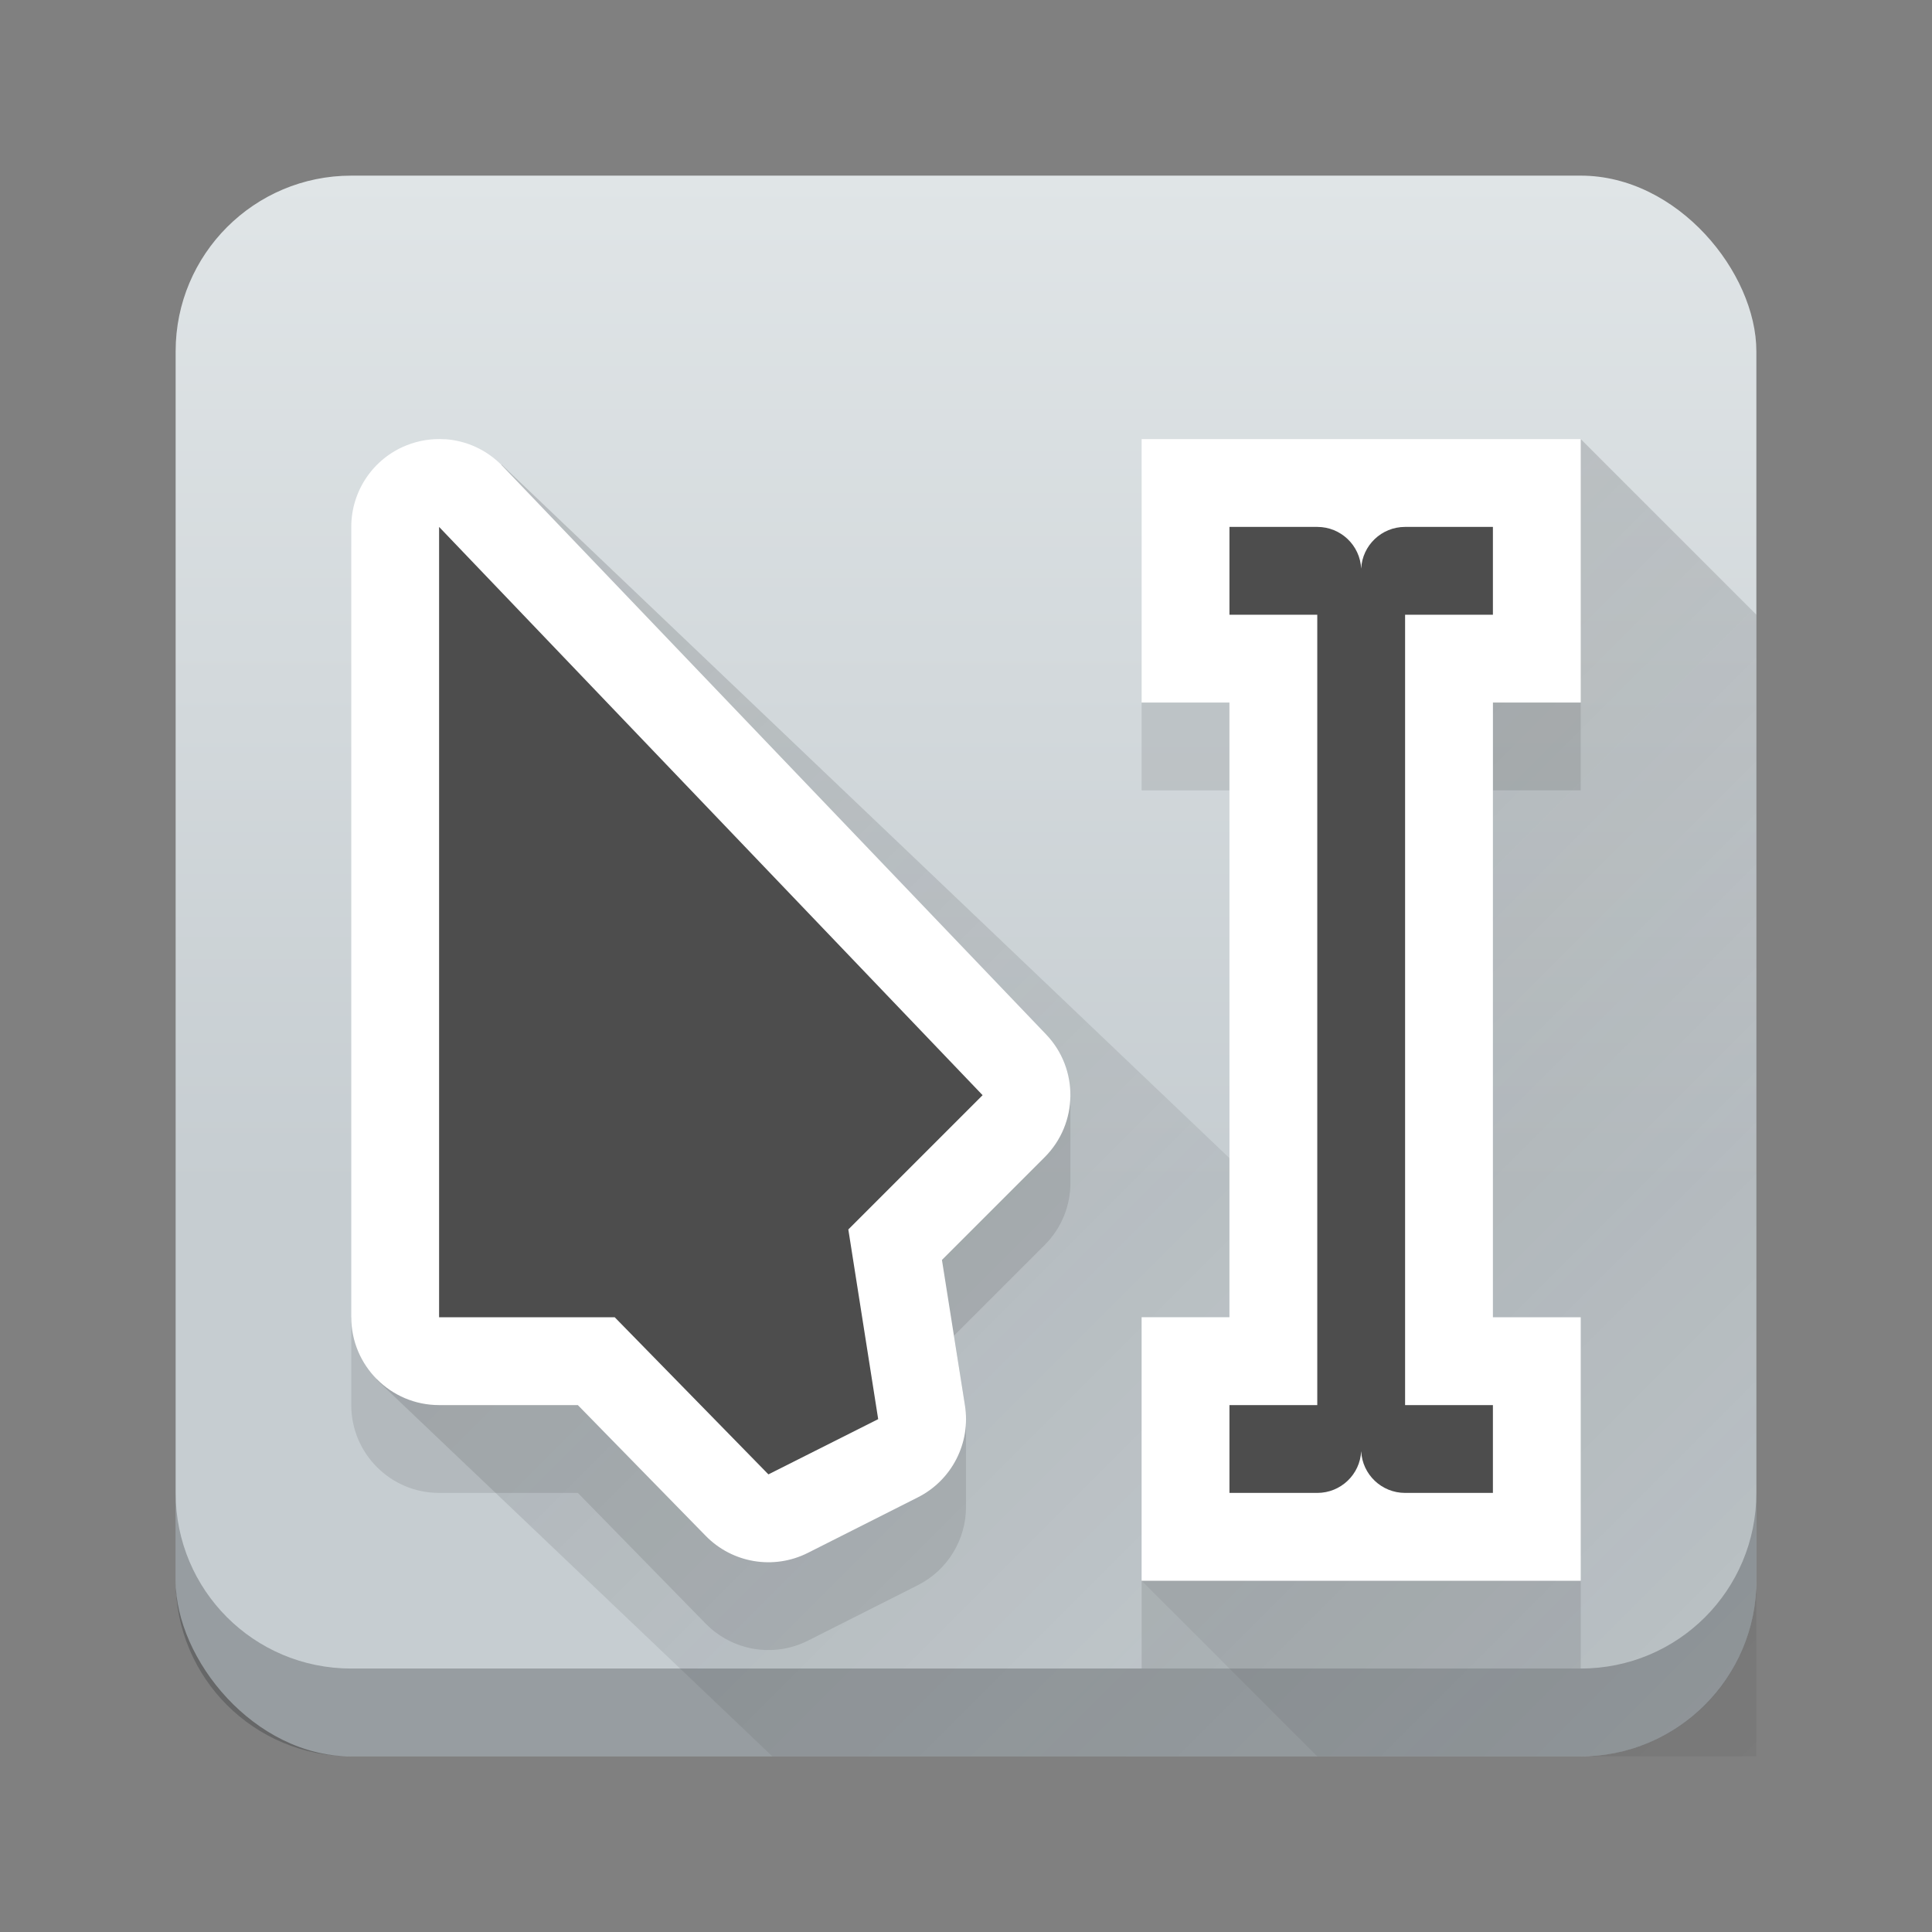
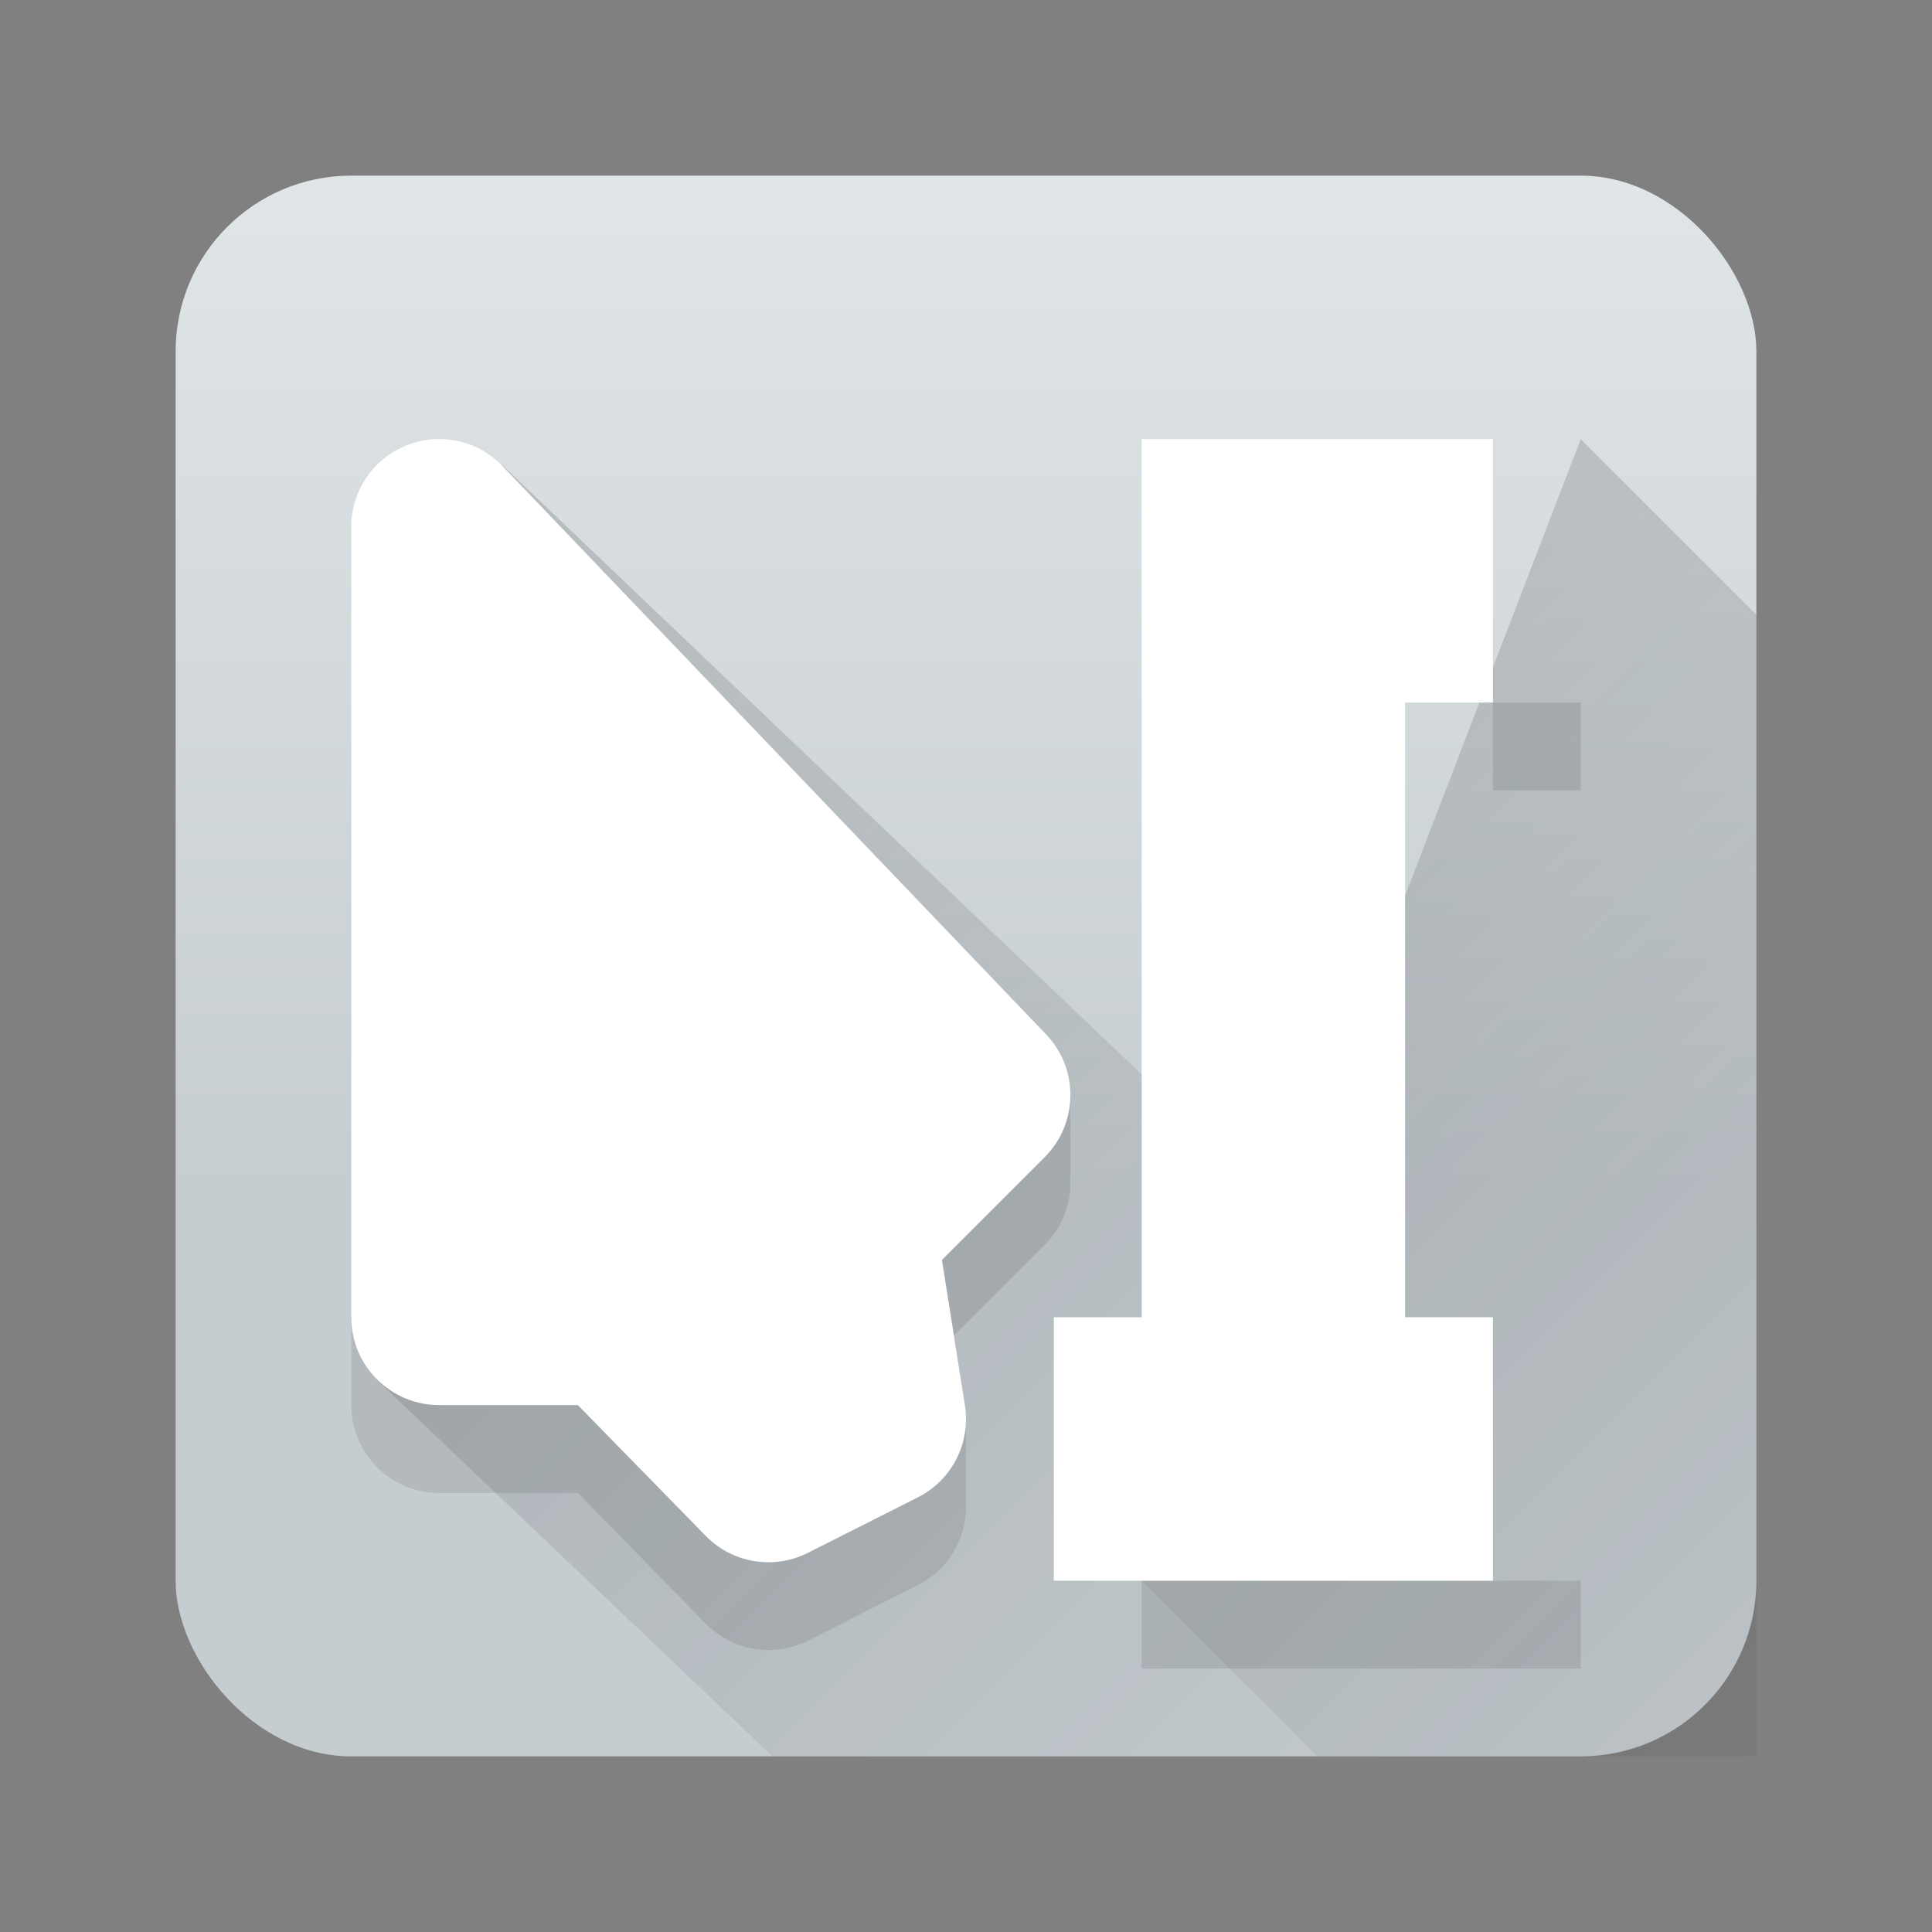
<svg xmlns="http://www.w3.org/2000/svg" xmlns:xlink="http://www.w3.org/1999/xlink" height="22" width="22">
  <rect width="100%" height="100%" fill="#808080" stroke="none" />
  <linearGradient id="a" gradientUnits="userSpaceOnUse" x1="24" x2="24" y1="13.571" y2="2">
    <stop offset="0" stop-color="#c6cdd1" />
    <stop offset="1" stop-color="#e0e5e7" />
  </linearGradient>
  <linearGradient id="b" gradientUnits="userSpaceOnUse" x1="13.281" x2="28.281" xlink:href="#c" y1="5.088" y2="20.088" />
  <linearGradient id="c">
    <stop offset="0" stop-color="#292c2f" />
    <stop offset="1" stop-opacity="0" />
  </linearGradient>
  <linearGradient id="d" gradientUnits="userSpaceOnUse" x1="4" x2="19" xlink:href="#c" y1="5" y2="20" />
  <rect fill="url(#a)" height="18" ry="2" stroke-width="2" width="18" x="2" y="2" />
  <path d="m5.711 5.289-1.422 10.422 4.506 4.289h6.205l-2-2v-3h1v-1.812z" fill="url(#d)" opacity=".2" stroke-width=".643" />
-   <path d="m2 17v1c0 1.108.892 2 2 2h14c1.108 0 2-.892 2-2v-1c0 1.108-.892 2-2 2h-14c-1.108 0-2-.892-2-2z" fill="#292c2f" opacity=".3" stroke-width="2" />
  <path d="m18 5-5 13 2 2h5v-13z" fill="url(#b)" opacity=".2" stroke-width=".643" />
  <path d="m13 8v1h1v-1zm4 0v1h1v-1zm-4.811 4.5-8.189 2.5v1c0.0.552.448 1 1 1h1.58l1.455 1.488c.304.311.775.391 1.164.195l1.25-.631c.342-.172.551-.519.551-.893v-.039-.961c0-.051-.004-.104-.012-.156l-.125-.793 1.033-1.033c.195-.195.293-.451.293-.707zm.811 5.5v1h5v-1z" opacity=".1" />
  <g stroke-linejoin="round">
-     <path d="m13 5v3h1v7h-1v3h5v-3h-1v-7h1v-3zm-7.934.002c-.147-.01-.297.013-.439.07-.379.152-.627.52-.627.928v9c0.0.552.448 1 1 1h1.58l1.455 1.488c.304.312.775.391 1.164.195l1.25-.631c.389-.195.607-.619.539-1.049l-.262-1.656 1.17-1.17c.384-.384.391-1.006.016-1.398l-6.189-6.471c-.177-.185-.412-.291-.656-.307z" fill="#fff" />
-     <path d="m5 6v9h2l1.75 1.789 1.25-.629-.34-2.16 1.529-1.529zm9 0v1h1v9h-1v1h1c.268 0 .487-.21.5-.475.013.265.232.475.5.475h1v-1h-1v-9h1v-1h-1c-.268 0-.487.21-.5.475-.013-.265-.232-.475-.5-.475z" fill="#4d4d4d" stroke-width="2" />
+     <path d="m13 5v3v7h-1v3h5v-3h-1v-7h1v-3zm-7.934.002c-.147-.01-.297.013-.439.07-.379.152-.627.52-.627.928v9c0.0.552.448 1 1 1h1.58l1.455 1.488c.304.312.775.391 1.164.195l1.25-.631c.389-.195.607-.619.539-1.049l-.262-1.656 1.17-1.17c.384-.384.391-1.006.016-1.398l-6.189-6.471c-.177-.185-.412-.291-.656-.307z" fill="#fff" />
  </g>
</svg>